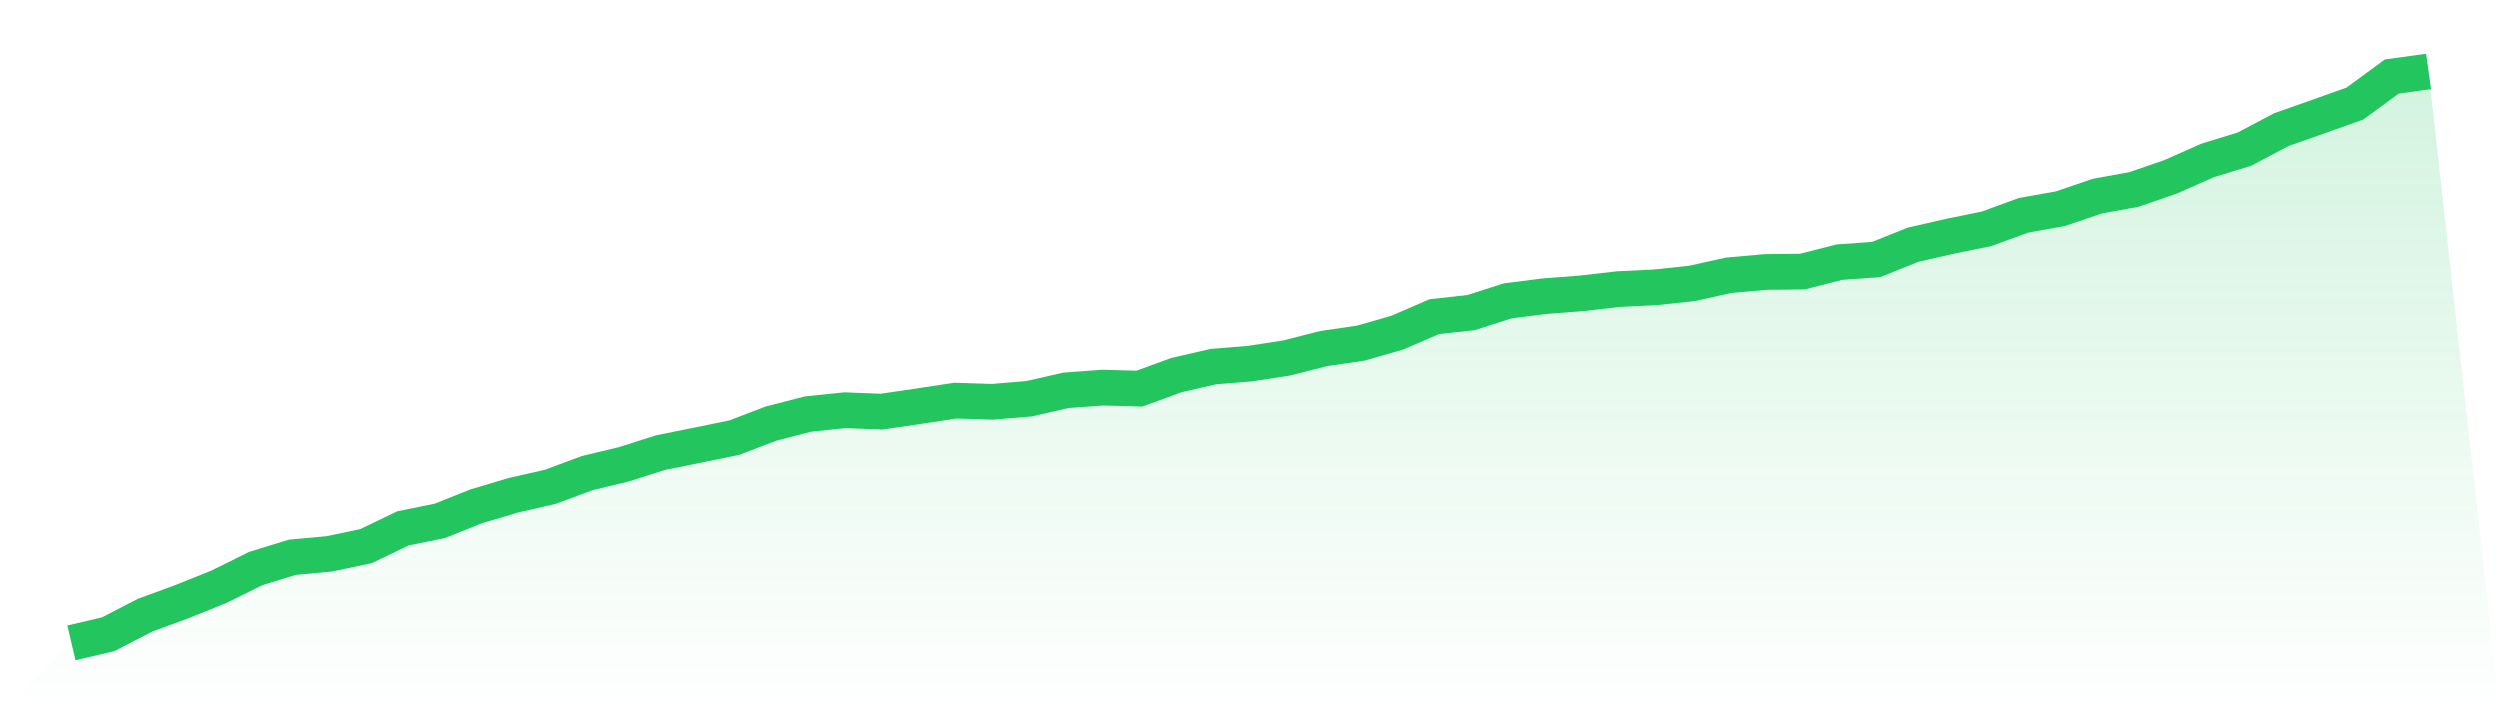
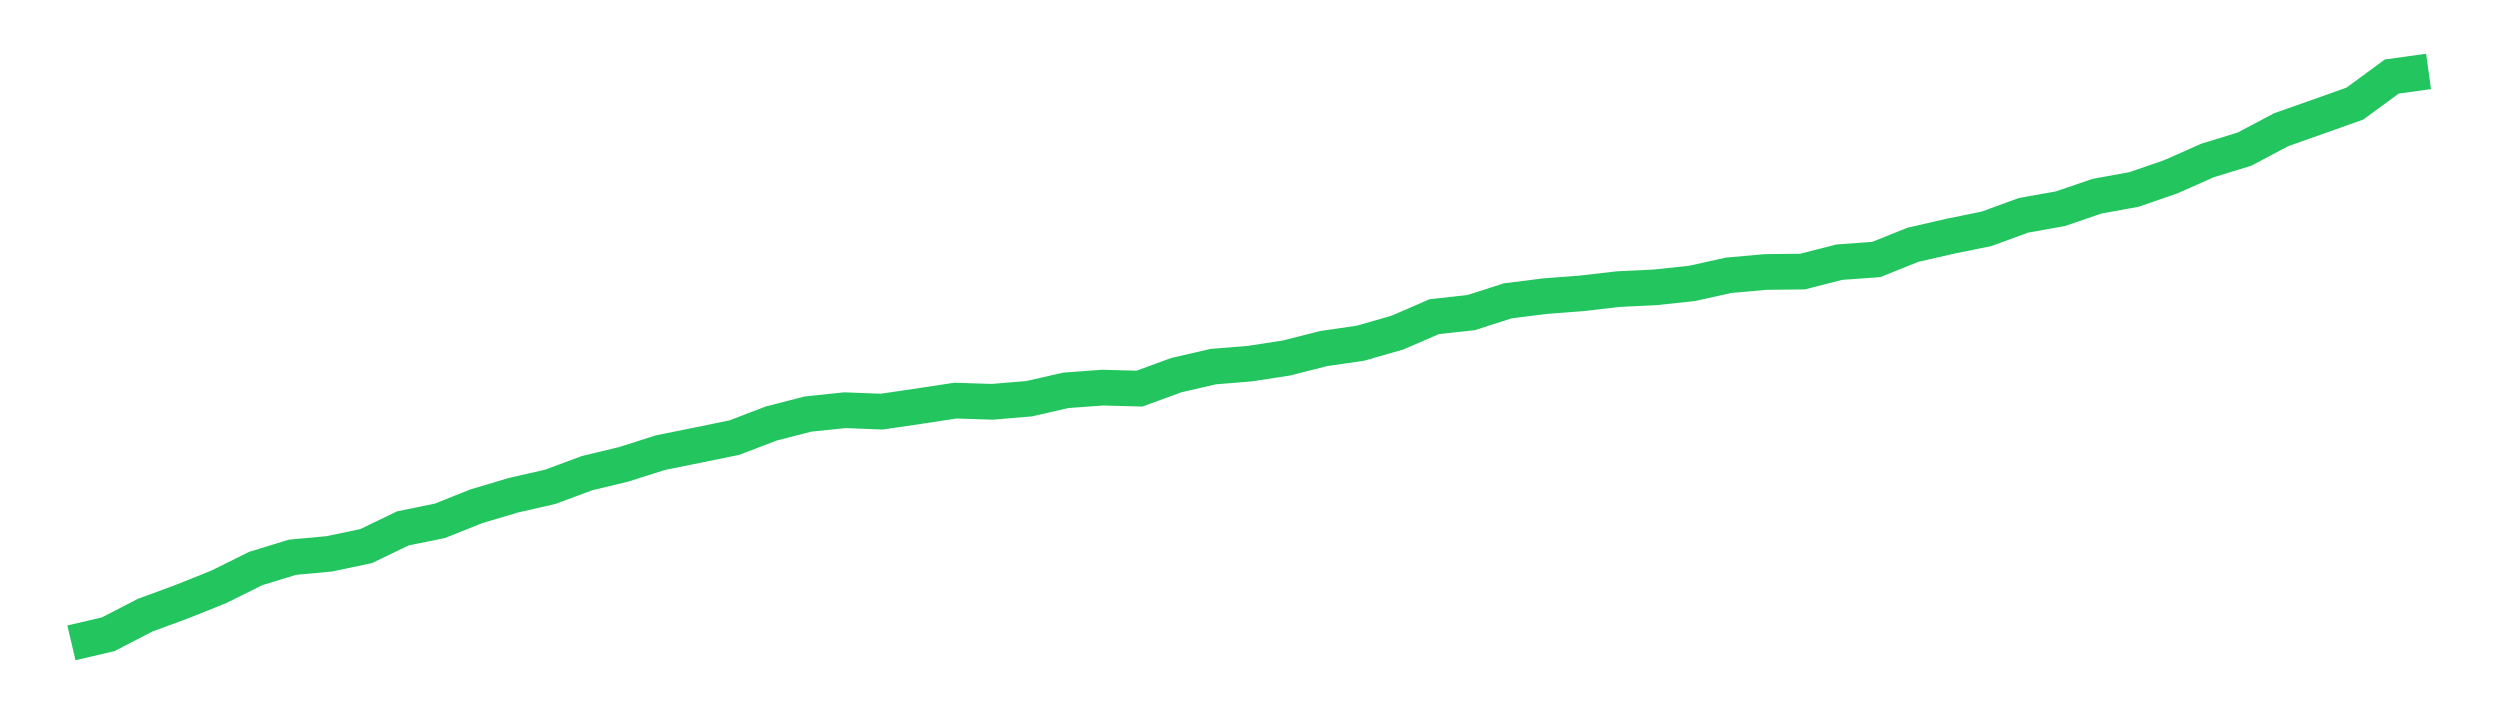
<svg xmlns="http://www.w3.org/2000/svg" viewBox="0 0 140 40">
  <defs>
    <linearGradient id="gradient" x1="0" x2="0" y1="0" y2="1">
      <stop offset="0%" stop-color="#22c55e" stop-opacity="0.2" />
      <stop offset="100%" stop-color="#22c55e" stop-opacity="0" />
    </linearGradient>
  </defs>
-   <path d="M4,36 L4,36 L6.062,35.517 L8.125,34.45 L10.188,33.691 L12.25,32.864 L14.312,31.84 L16.375,31.206 L18.438,31.016 L20.5,30.582 L22.562,29.589 L24.625,29.169 L26.688,28.347 L28.75,27.733 L30.812,27.263 L32.875,26.496 L34.938,25.999 L37,25.344 L39.062,24.929 L41.125,24.506 L43.188,23.717 L45.25,23.186 L47.312,22.972 L49.375,23.051 L51.438,22.749 L53.5,22.435 L55.562,22.501 L57.625,22.329 L59.688,21.858 L61.75,21.707 L63.812,21.763 L65.875,21.007 L67.938,20.531 L70,20.363 L72.062,20.044 L74.125,19.519 L76.188,19.219 L78.25,18.628 L80.312,17.734 L82.375,17.507 L84.438,16.847 L86.5,16.586 L88.562,16.428 L90.625,16.19 L92.688,16.091 L94.75,15.871 L96.812,15.415 L98.875,15.231 L100.938,15.209 L103,14.681 L105.062,14.534 L107.125,13.707 L109.188,13.234 L111.25,12.813 L113.312,12.058 L115.375,11.69 L117.438,10.986 L119.5,10.611 L121.562,9.9 L123.625,8.985 L125.688,8.352 L127.75,7.261 L129.812,6.534 L131.875,5.8 L133.938,4.286 L136,4 L140,40 L0,40 z" fill="url(#gradient)" />
  <path d="M4,36 L4,36 L6.062,35.517 L8.125,34.45 L10.188,33.691 L12.25,32.864 L14.312,31.84 L16.375,31.206 L18.438,31.016 L20.5,30.582 L22.562,29.589 L24.625,29.169 L26.688,28.347 L28.75,27.733 L30.812,27.263 L32.875,26.496 L34.938,25.999 L37,25.344 L39.062,24.929 L41.125,24.506 L43.188,23.717 L45.25,23.186 L47.312,22.972 L49.375,23.051 L51.438,22.749 L53.5,22.435 L55.562,22.501 L57.625,22.329 L59.688,21.858 L61.75,21.707 L63.812,21.763 L65.875,21.007 L67.938,20.531 L70,20.363 L72.062,20.044 L74.125,19.519 L76.188,19.219 L78.25,18.628 L80.312,17.734 L82.375,17.507 L84.438,16.847 L86.5,16.586 L88.562,16.428 L90.625,16.19 L92.688,16.091 L94.75,15.871 L96.812,15.415 L98.875,15.231 L100.938,15.209 L103,14.681 L105.062,14.534 L107.125,13.707 L109.188,13.234 L111.25,12.813 L113.312,12.058 L115.375,11.69 L117.438,10.986 L119.5,10.611 L121.562,9.9 L123.625,8.985 L125.688,8.352 L127.75,7.261 L129.812,6.534 L131.875,5.8 L133.938,4.286 L136,4" fill="none" stroke="#22c55e" stroke-width="2" />
</svg>